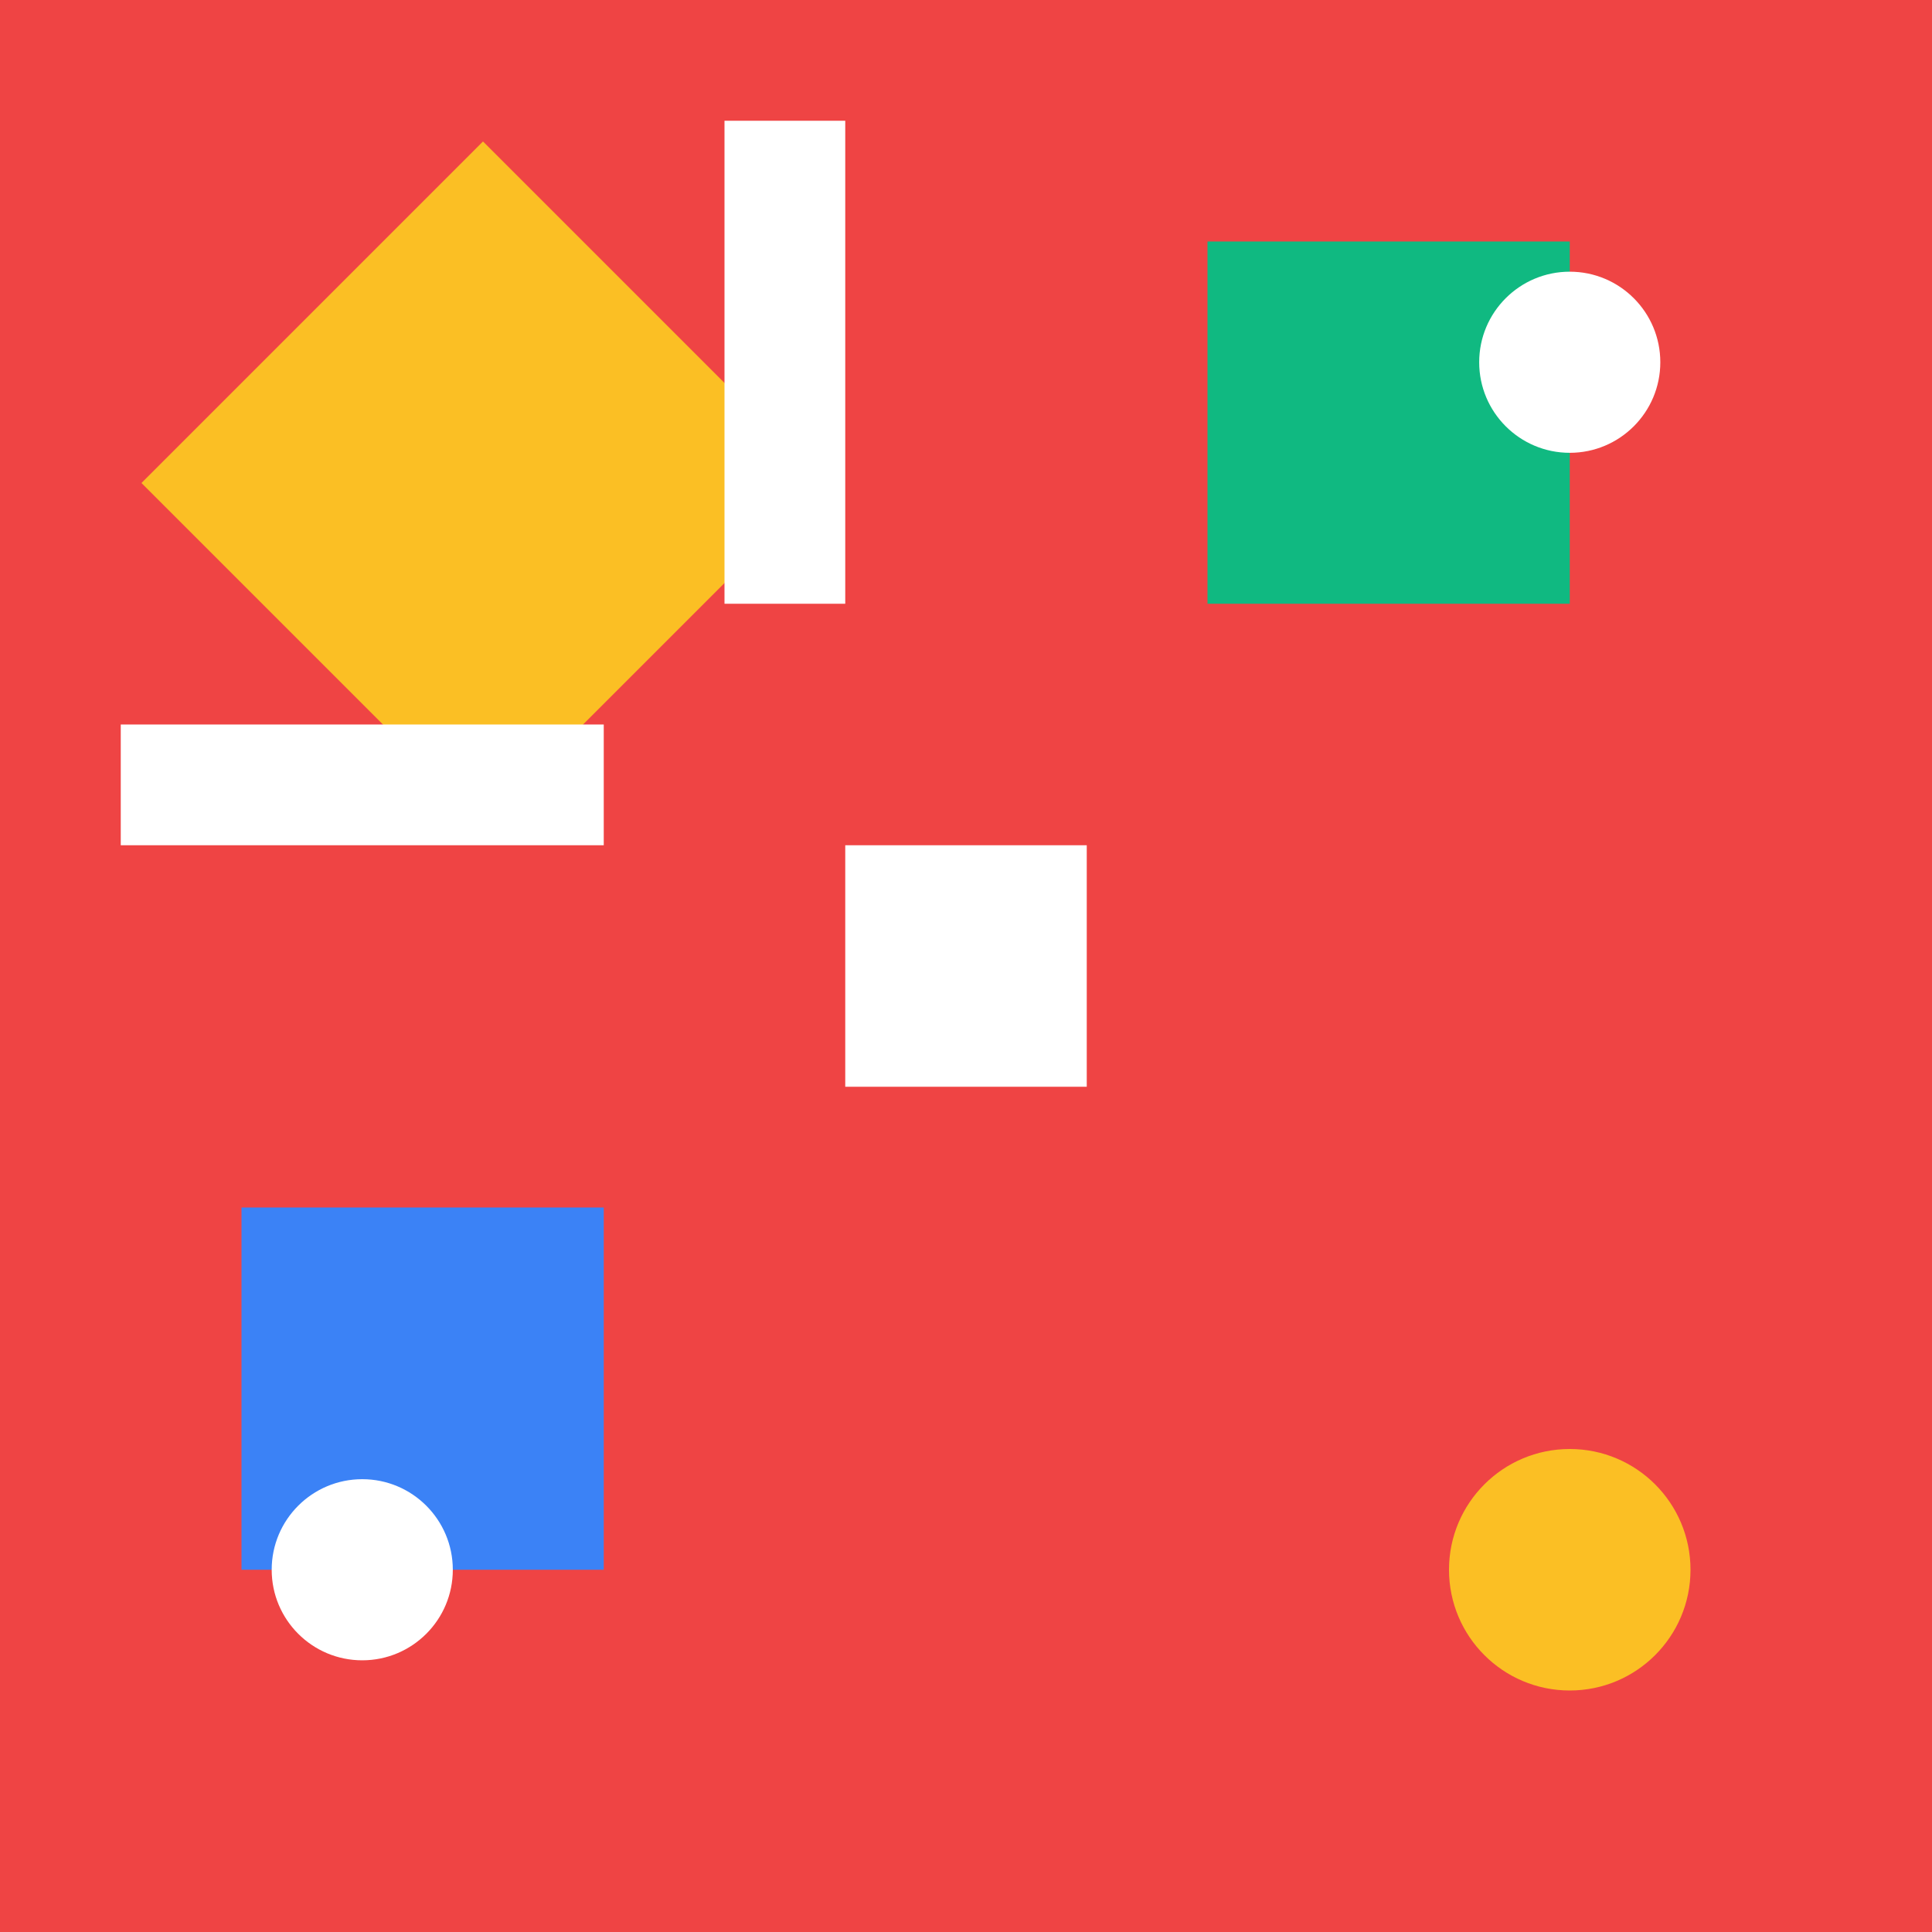
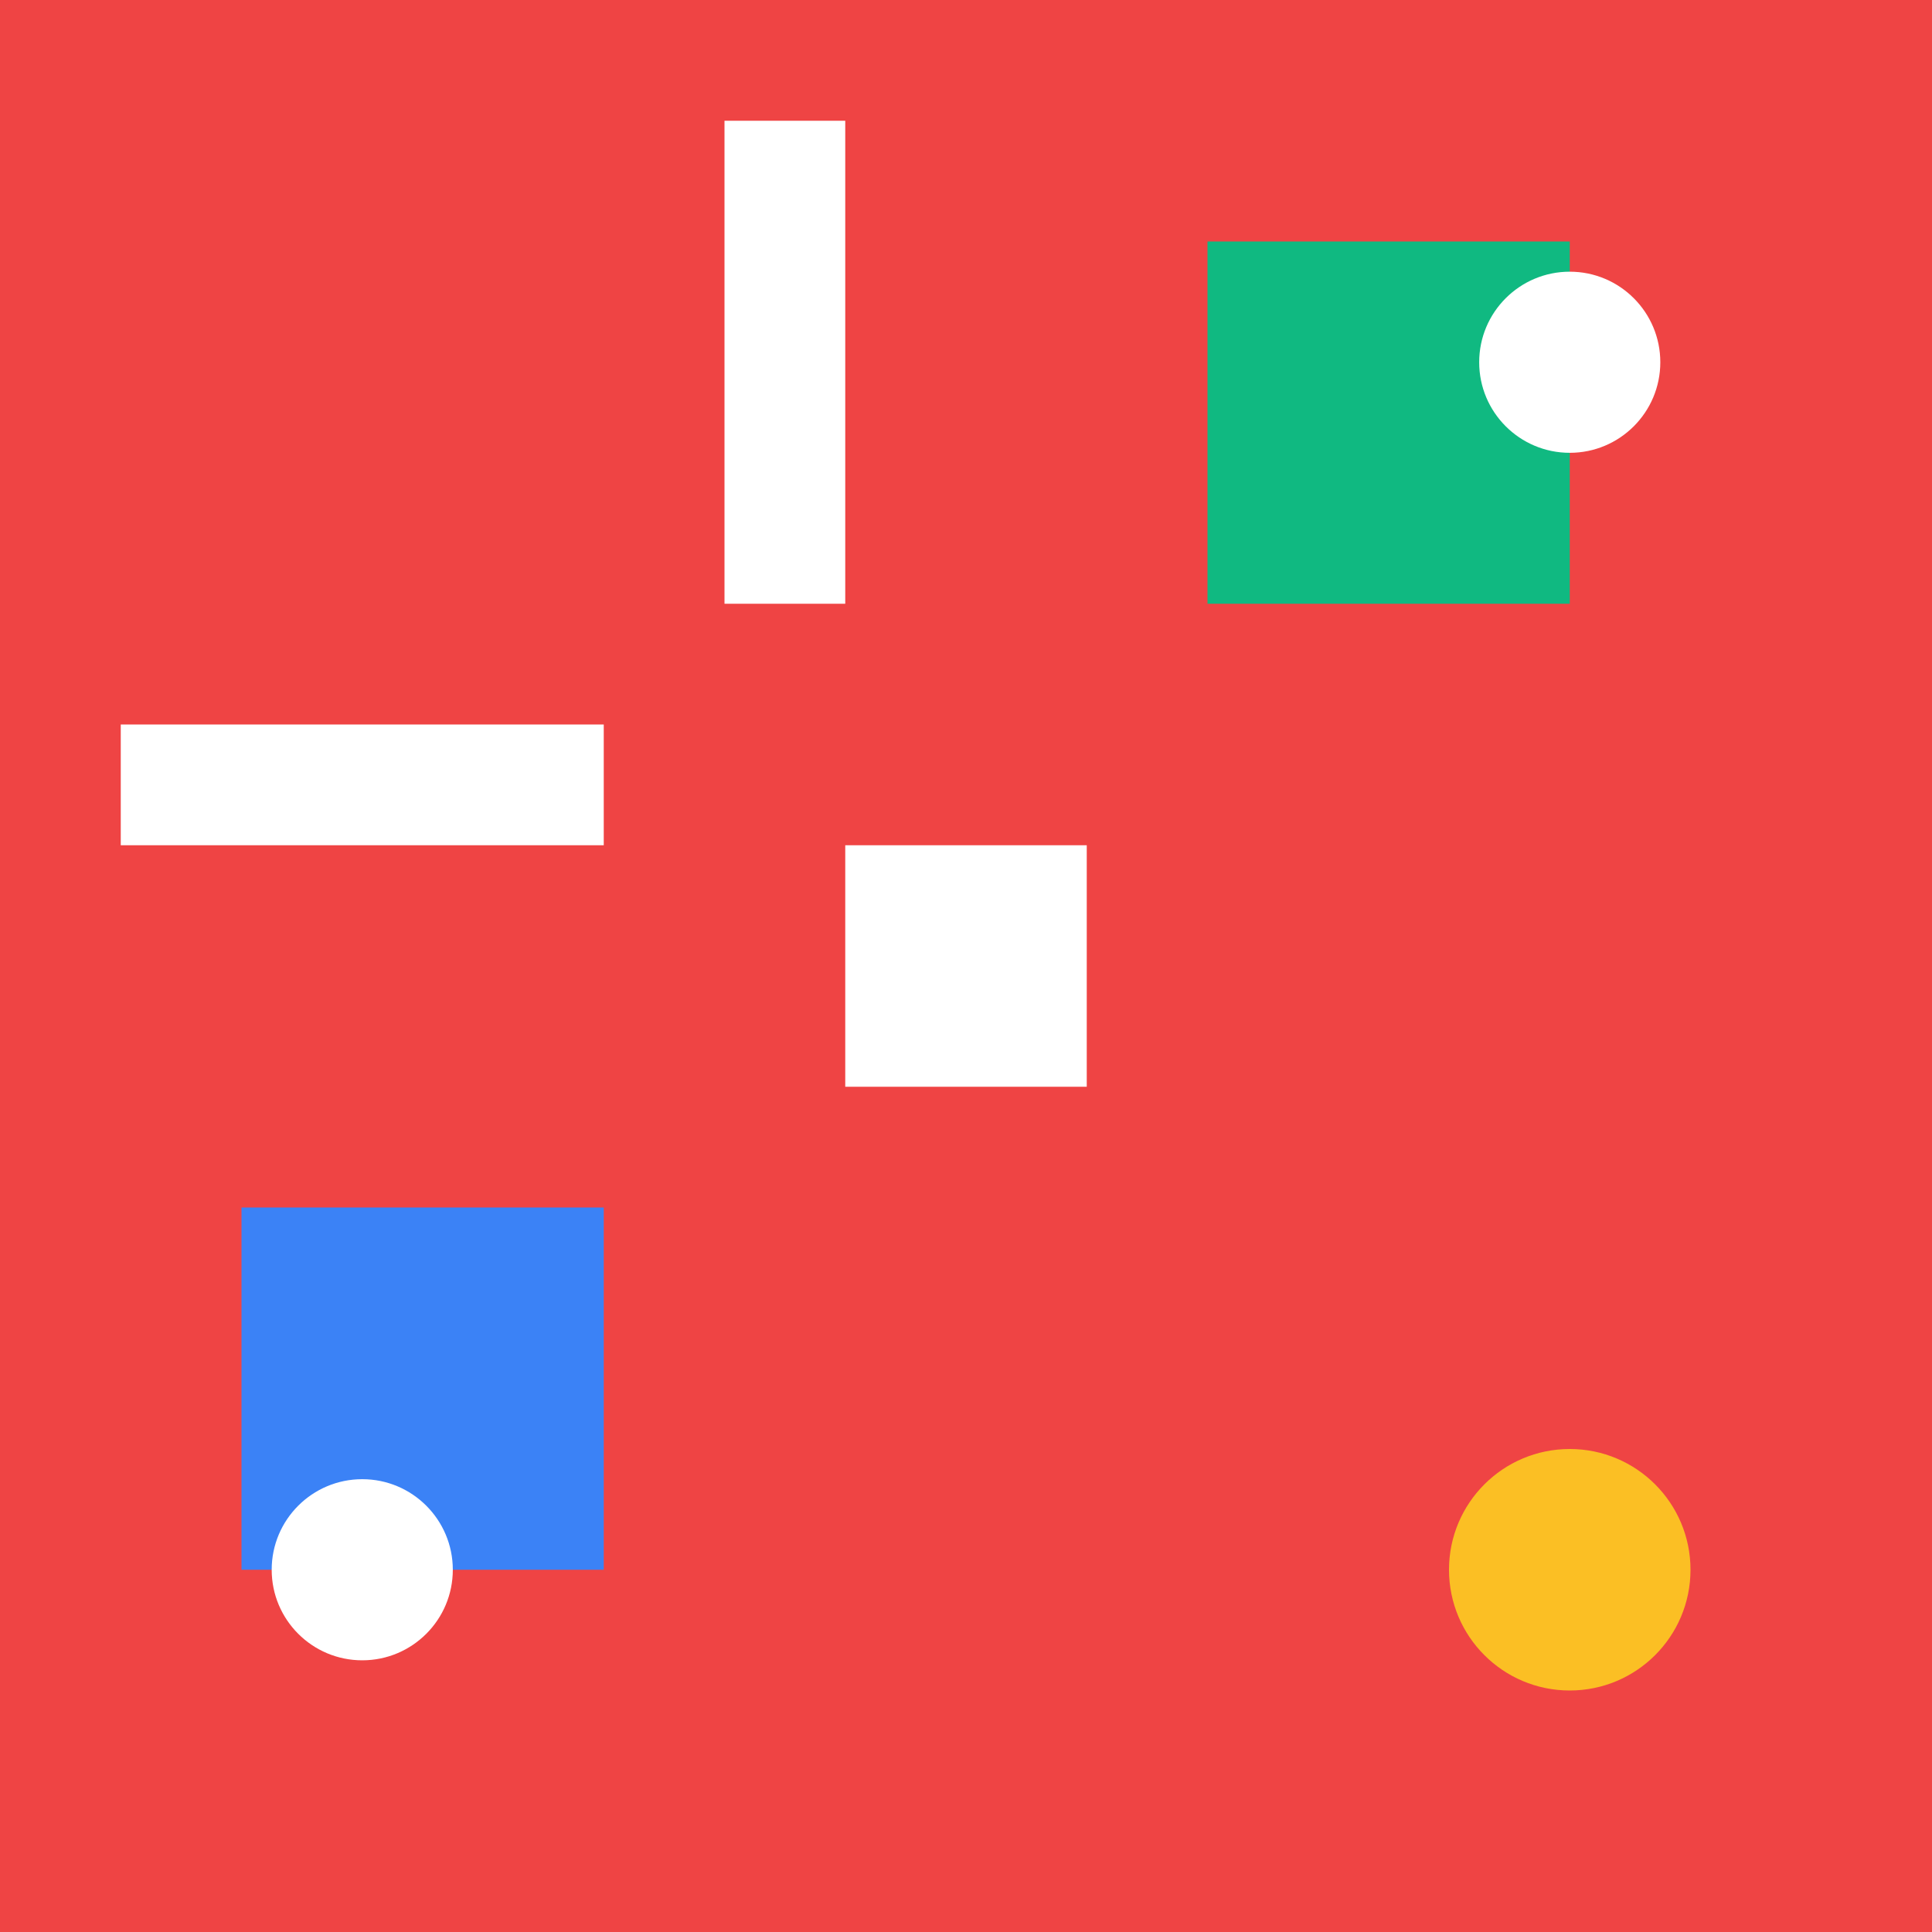
<svg xmlns="http://www.w3.org/2000/svg" width="32" height="32" viewBox="0 0 32 32" fill="none">
  <rect width="32" height="32" fill="#EF4444" />
-   <rect x="4" y="4" width="8" height="8" fill="#FBBF24" transform="rotate(45 8 8)" />
  <rect x="20" y="4" width="6" height="6" fill="#10B981" />
  <rect x="4" y="20" width="6" height="6" fill="#3B82F6" />
  <rect x="14" y="14" width="4" height="4" fill="#FFFFFF" />
  <circle cx="26" cy="26" r="2" fill="#FBBF24" />
  <circle cx="6" cy="26" r="1.5" fill="#FFFFFF" />
  <circle cx="26" cy="6" r="1.5" fill="#FFFFFF" />
  <rect x="12" y="2" width="2" height="8" fill="#FFFFFF" />
  <rect x="2" y="12" width="8" height="2" fill="#FFFFFF" />
</svg>